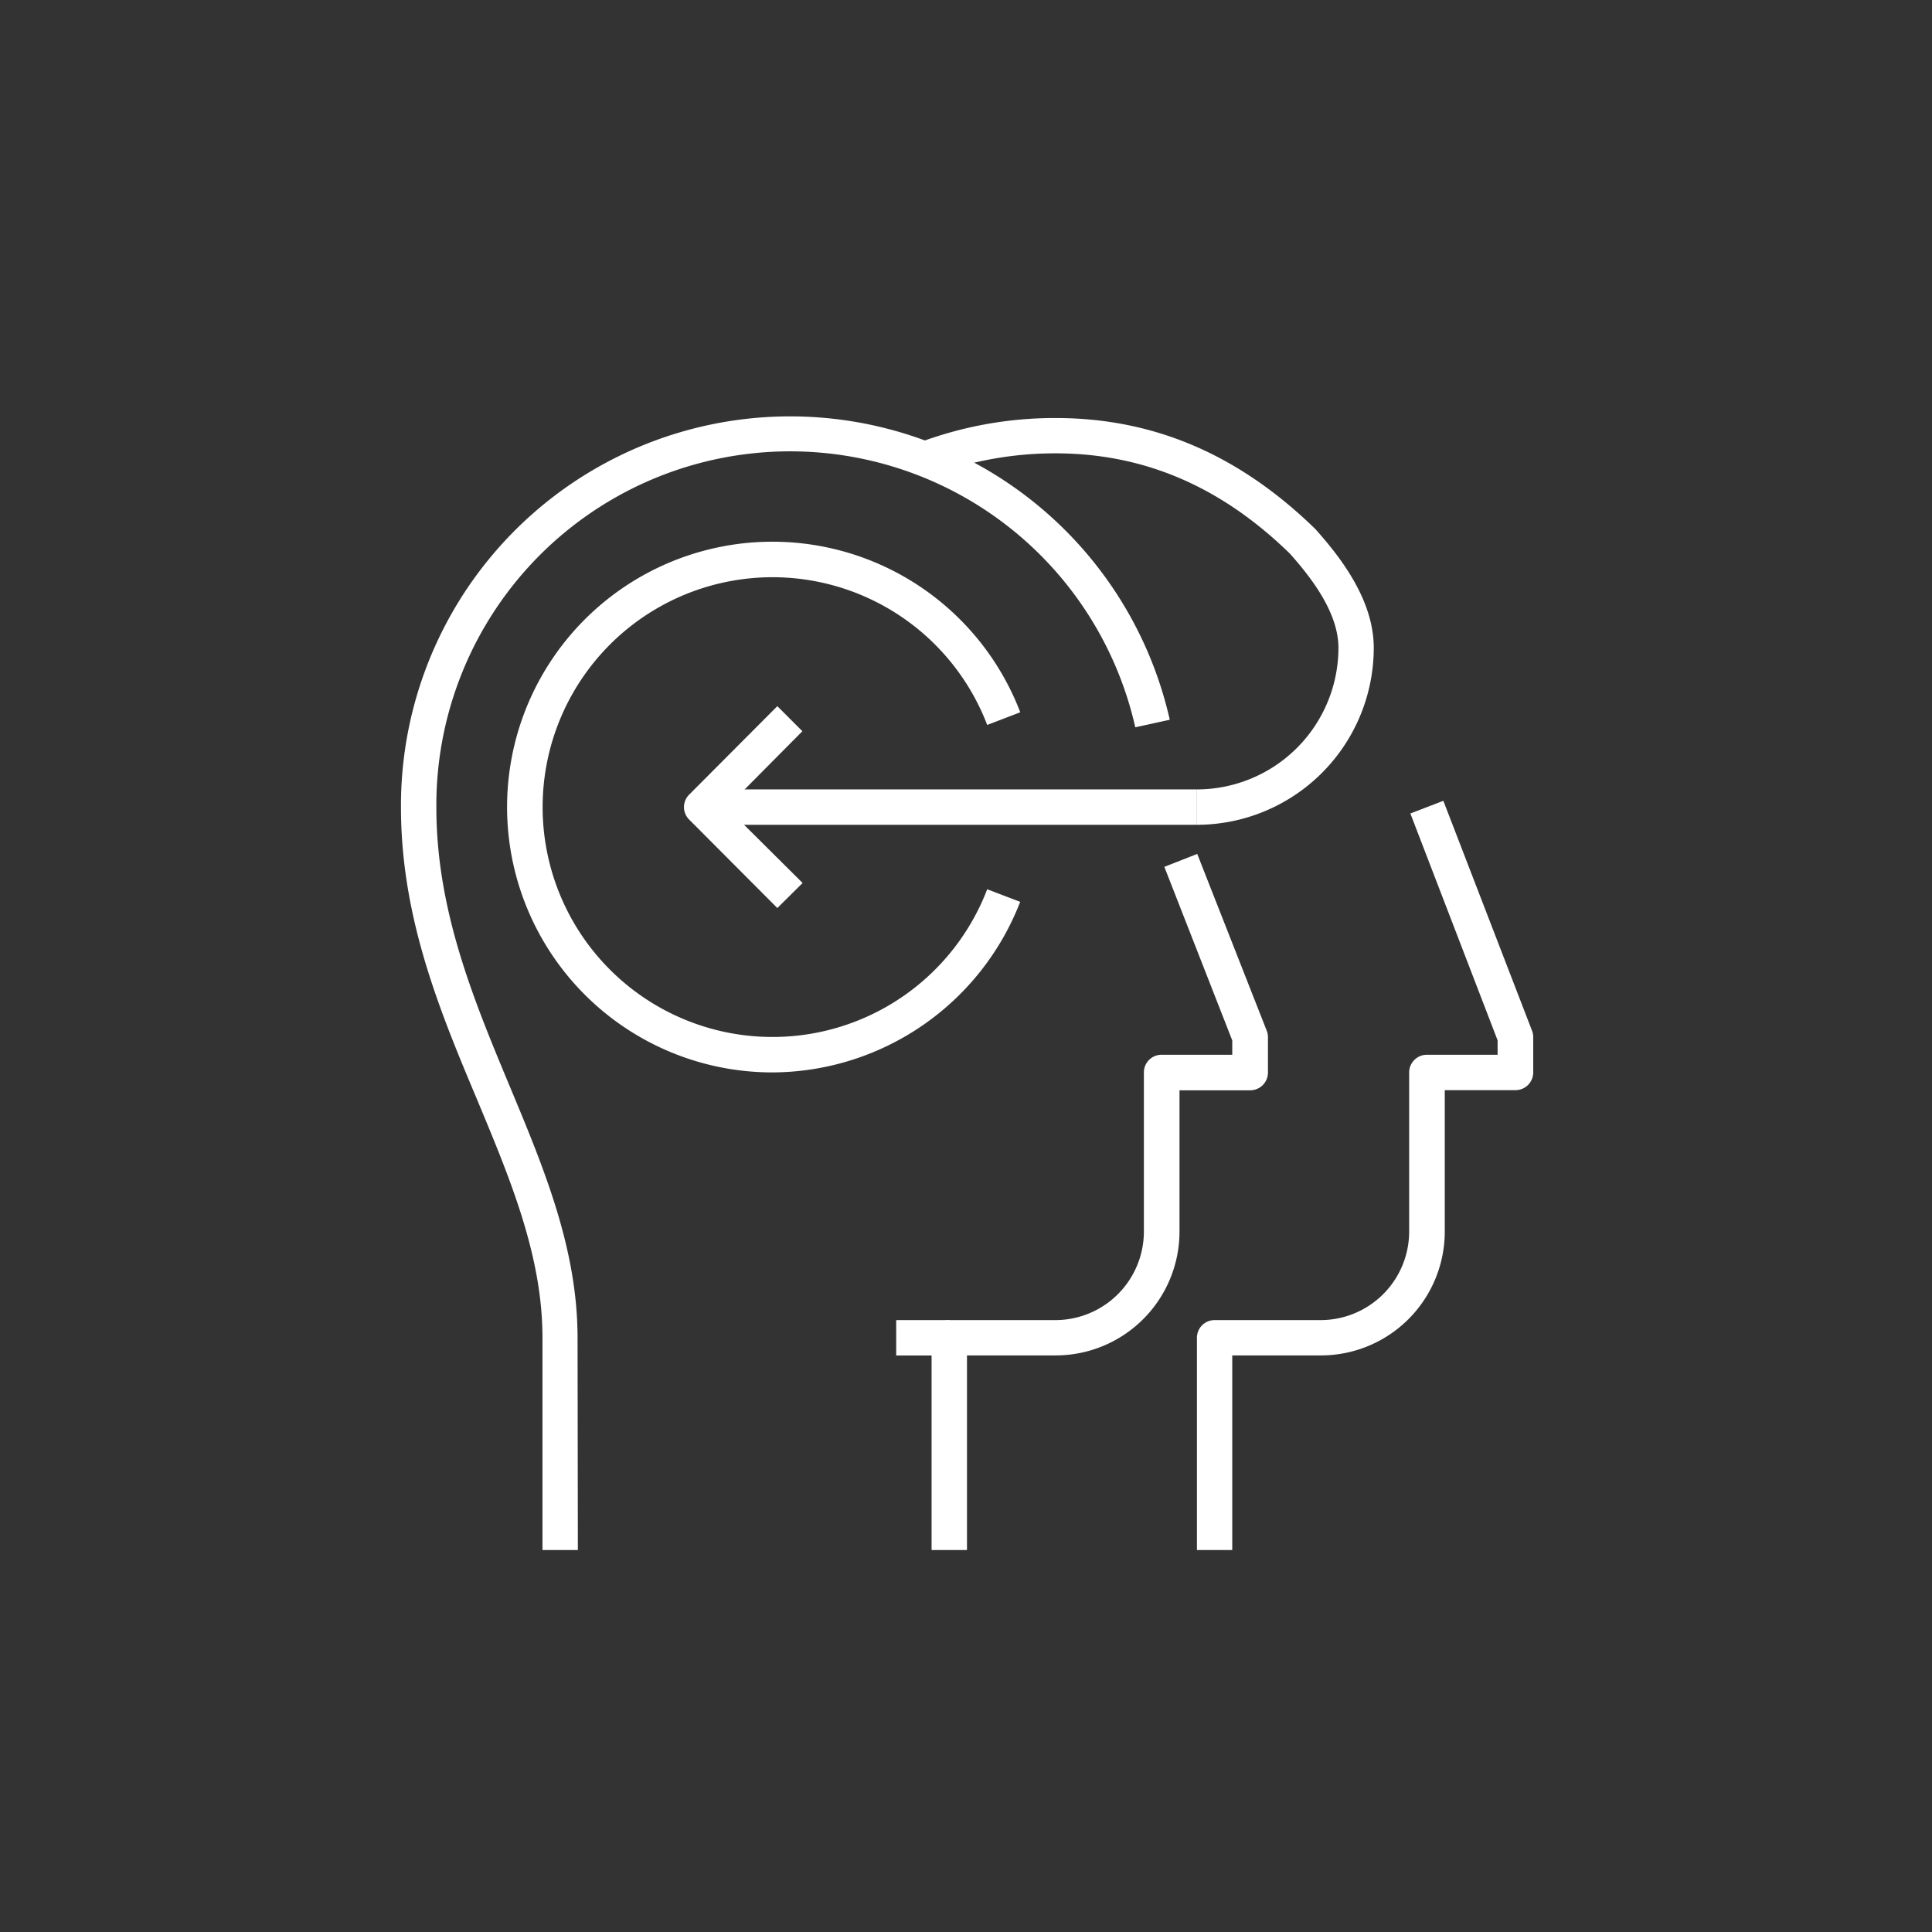
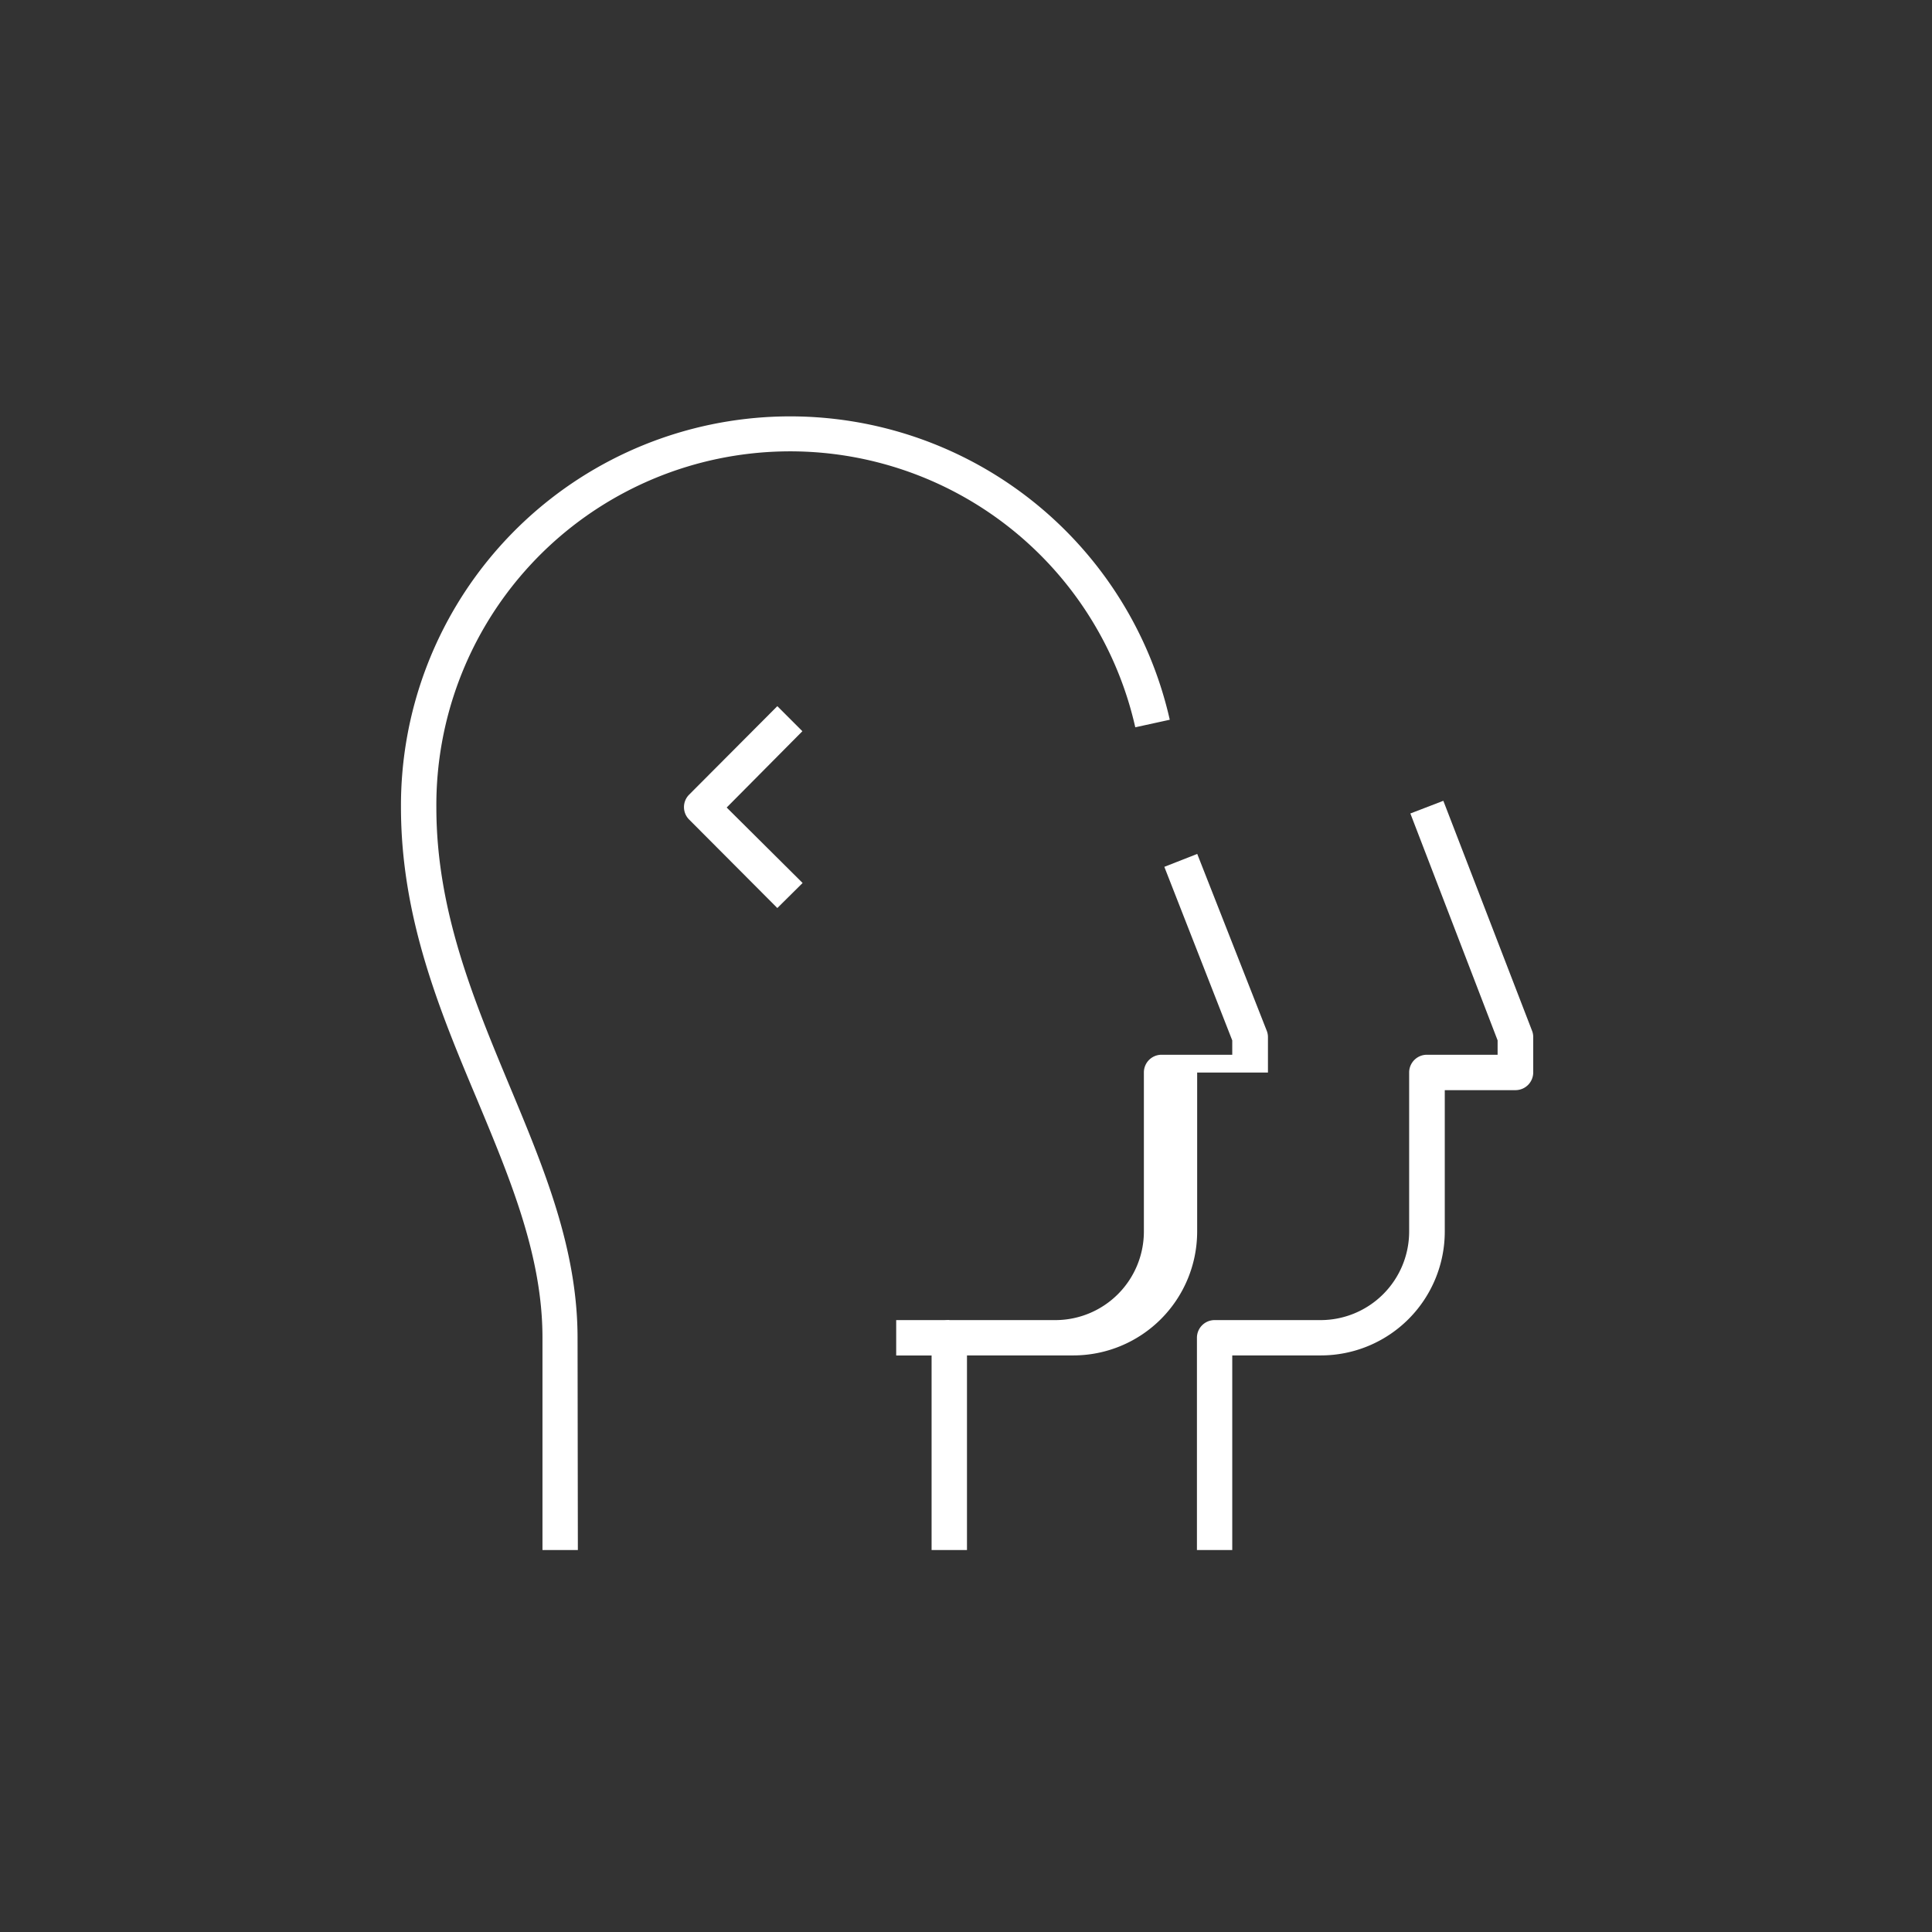
<svg xmlns="http://www.w3.org/2000/svg" id="Layer_1" data-name="Layer 1" viewBox="0 0 256 256">
  <rect x="0" y="0" width="256" height="256" fill="#333333" stroke="none" />
  <defs>
    <style>.cls-1{fill:#fff;}</style>
  </defs>
-   <path class="cls-1" d="M158.6,109.29V104.6a18.77,18.77,0,0,0,18.75-18.75c0-4.73-3.68-9.4-6.44-12.5-9.13-8.89-19.33-13.28-31.06-13.28a46.74,46.74,0,0,0-16.75,3.08l-1.67-4.37a51.28,51.28,0,0,1,18.42-3.39c13,0,24.28,4.81,34.45,14.72,3.38,3.79,7.73,9.41,7.73,15.74A23.46,23.46,0,0,1,158.6,109.29Z" />
  <rect class="cls-1" x="118.75" y="174.92" width="7.03" height="4.69" />
-   <path class="cls-1" d="M128.13,205.39h-4.69V177.26a2.34,2.34,0,0,1,2.34-2.34h14.07a11.74,11.74,0,0,0,11.72-11.72V142.1a2.34,2.34,0,0,1,2.34-2.34h9.37v-1.9l-9-23,4.36-1.71,9.21,23.43a2.27,2.27,0,0,1,.16.86v4.68a2.35,2.35,0,0,1-2.34,2.35h-9.38V163.2a16.42,16.42,0,0,1-16.4,16.4H128.13Z" />
+   <path class="cls-1" d="M128.13,205.39h-4.69V177.26a2.34,2.34,0,0,1,2.34-2.34h14.07a11.74,11.74,0,0,0,11.72-11.72V142.1a2.34,2.34,0,0,1,2.34-2.34h9.37v-1.9l-9-23,4.36-1.71,9.21,23.43a2.27,2.27,0,0,1,.16.86v4.68h-9.38V163.2a16.42,16.42,0,0,1-16.4,16.4H128.13Z" />
  <path class="cls-1" d="M76.57,205.39H71.88V177.26c0-10.81-4.22-20.91-8.68-31.6-5-11.87-10.07-24.15-10.07-38.71A51.57,51.57,0,0,1,155,95.37l-4.57,1A46.88,46.88,0,0,0,57.82,107c0,13.62,4.94,25.46,9.71,36.91,4.65,11.13,9,21.65,9,33.4Z" />
-   <rect class="cls-1" x="95.32" y="104.6" width="63.28" height="4.69" />
  <path class="cls-1" d="M103,120.32,91.32,108.6a2.33,2.33,0,0,1,0-3.31L103,93.57l3.32,3.32L96.29,107,106.35,117Z" />
  <path class="cls-1" d="M163.28,205.39H158.6V177.26a2.34,2.34,0,0,1,2.34-2.34H175a11.74,11.74,0,0,0,11.72-11.72V142.1a2.35,2.35,0,0,1,2.35-2.34h9.37v-1.91l-11.56-30.06,4.37-1.68L203,136.57a2.25,2.25,0,0,1,.16.85v4.68a2.35,2.35,0,0,1-2.35,2.35h-9.37V163.2A16.42,16.42,0,0,1,175,179.6H163.28Z" />
-   <path class="cls-1" d="M102.35,142.1a35.16,35.16,0,1,1,32.84-47.72l-4.38,1.68a30.46,30.46,0,1,0,0,21.77l4.37,1.67A35.36,35.36,0,0,1,102.35,142.1Z" />
</svg>